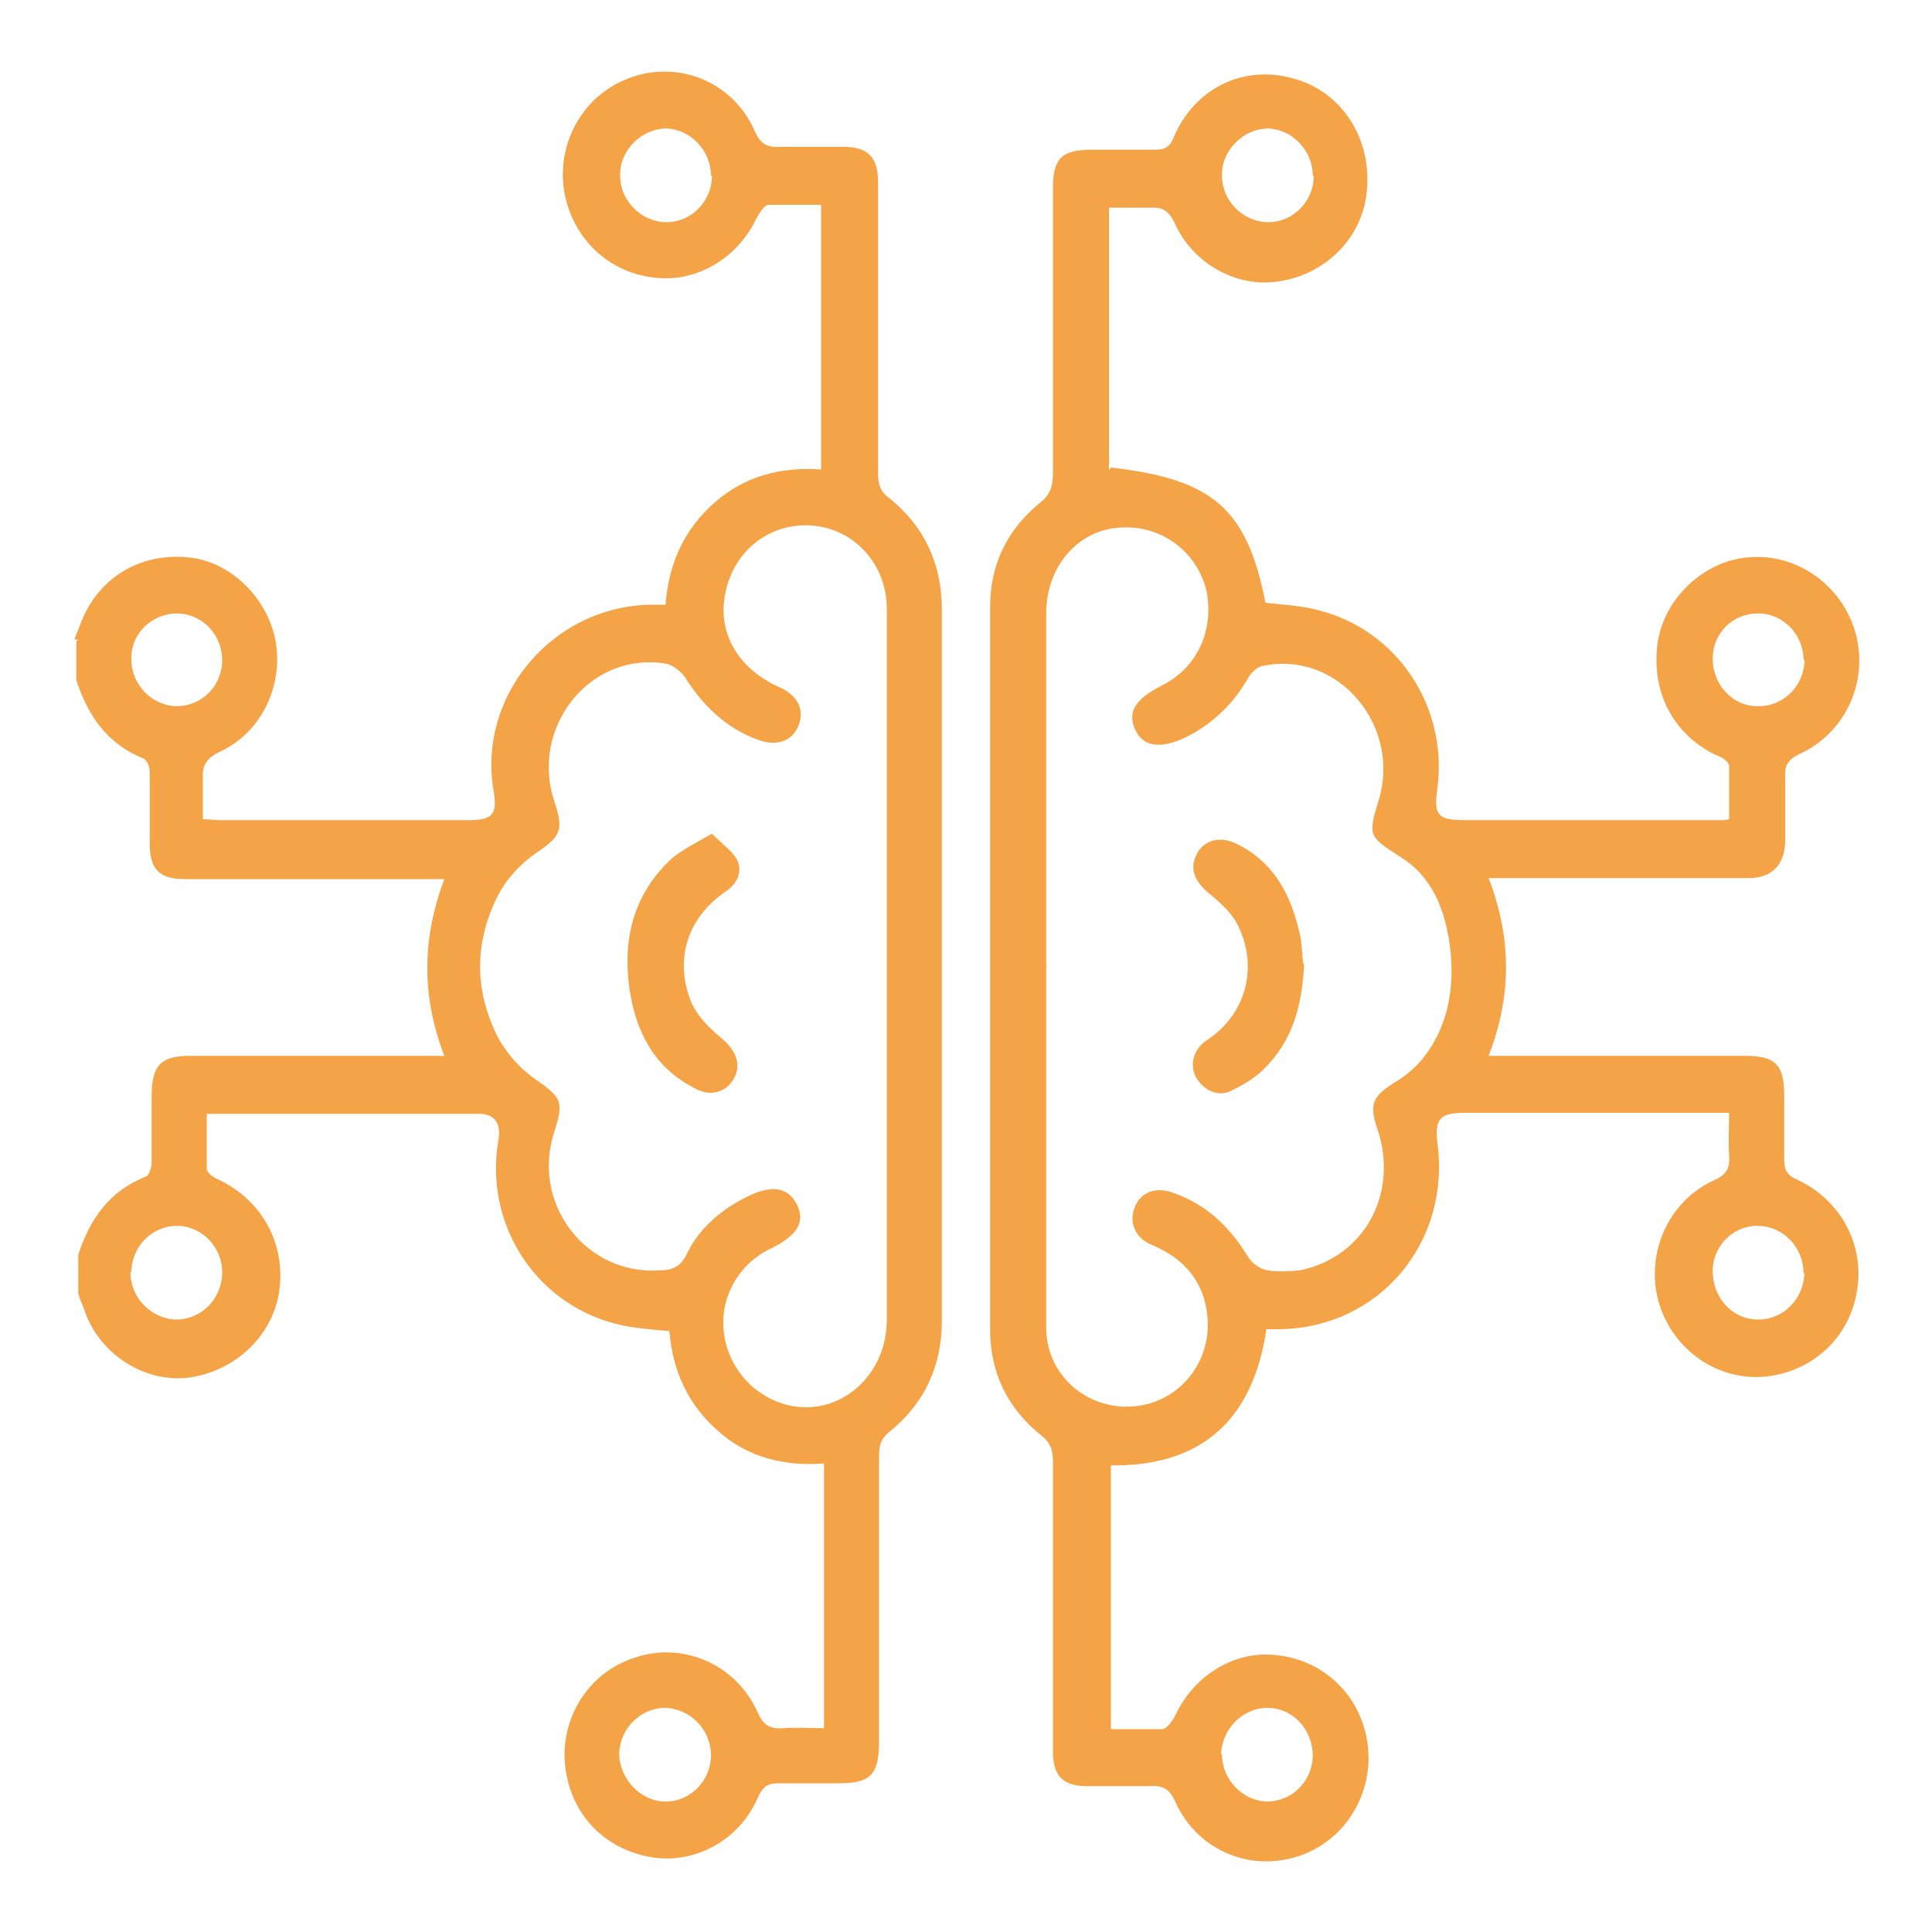
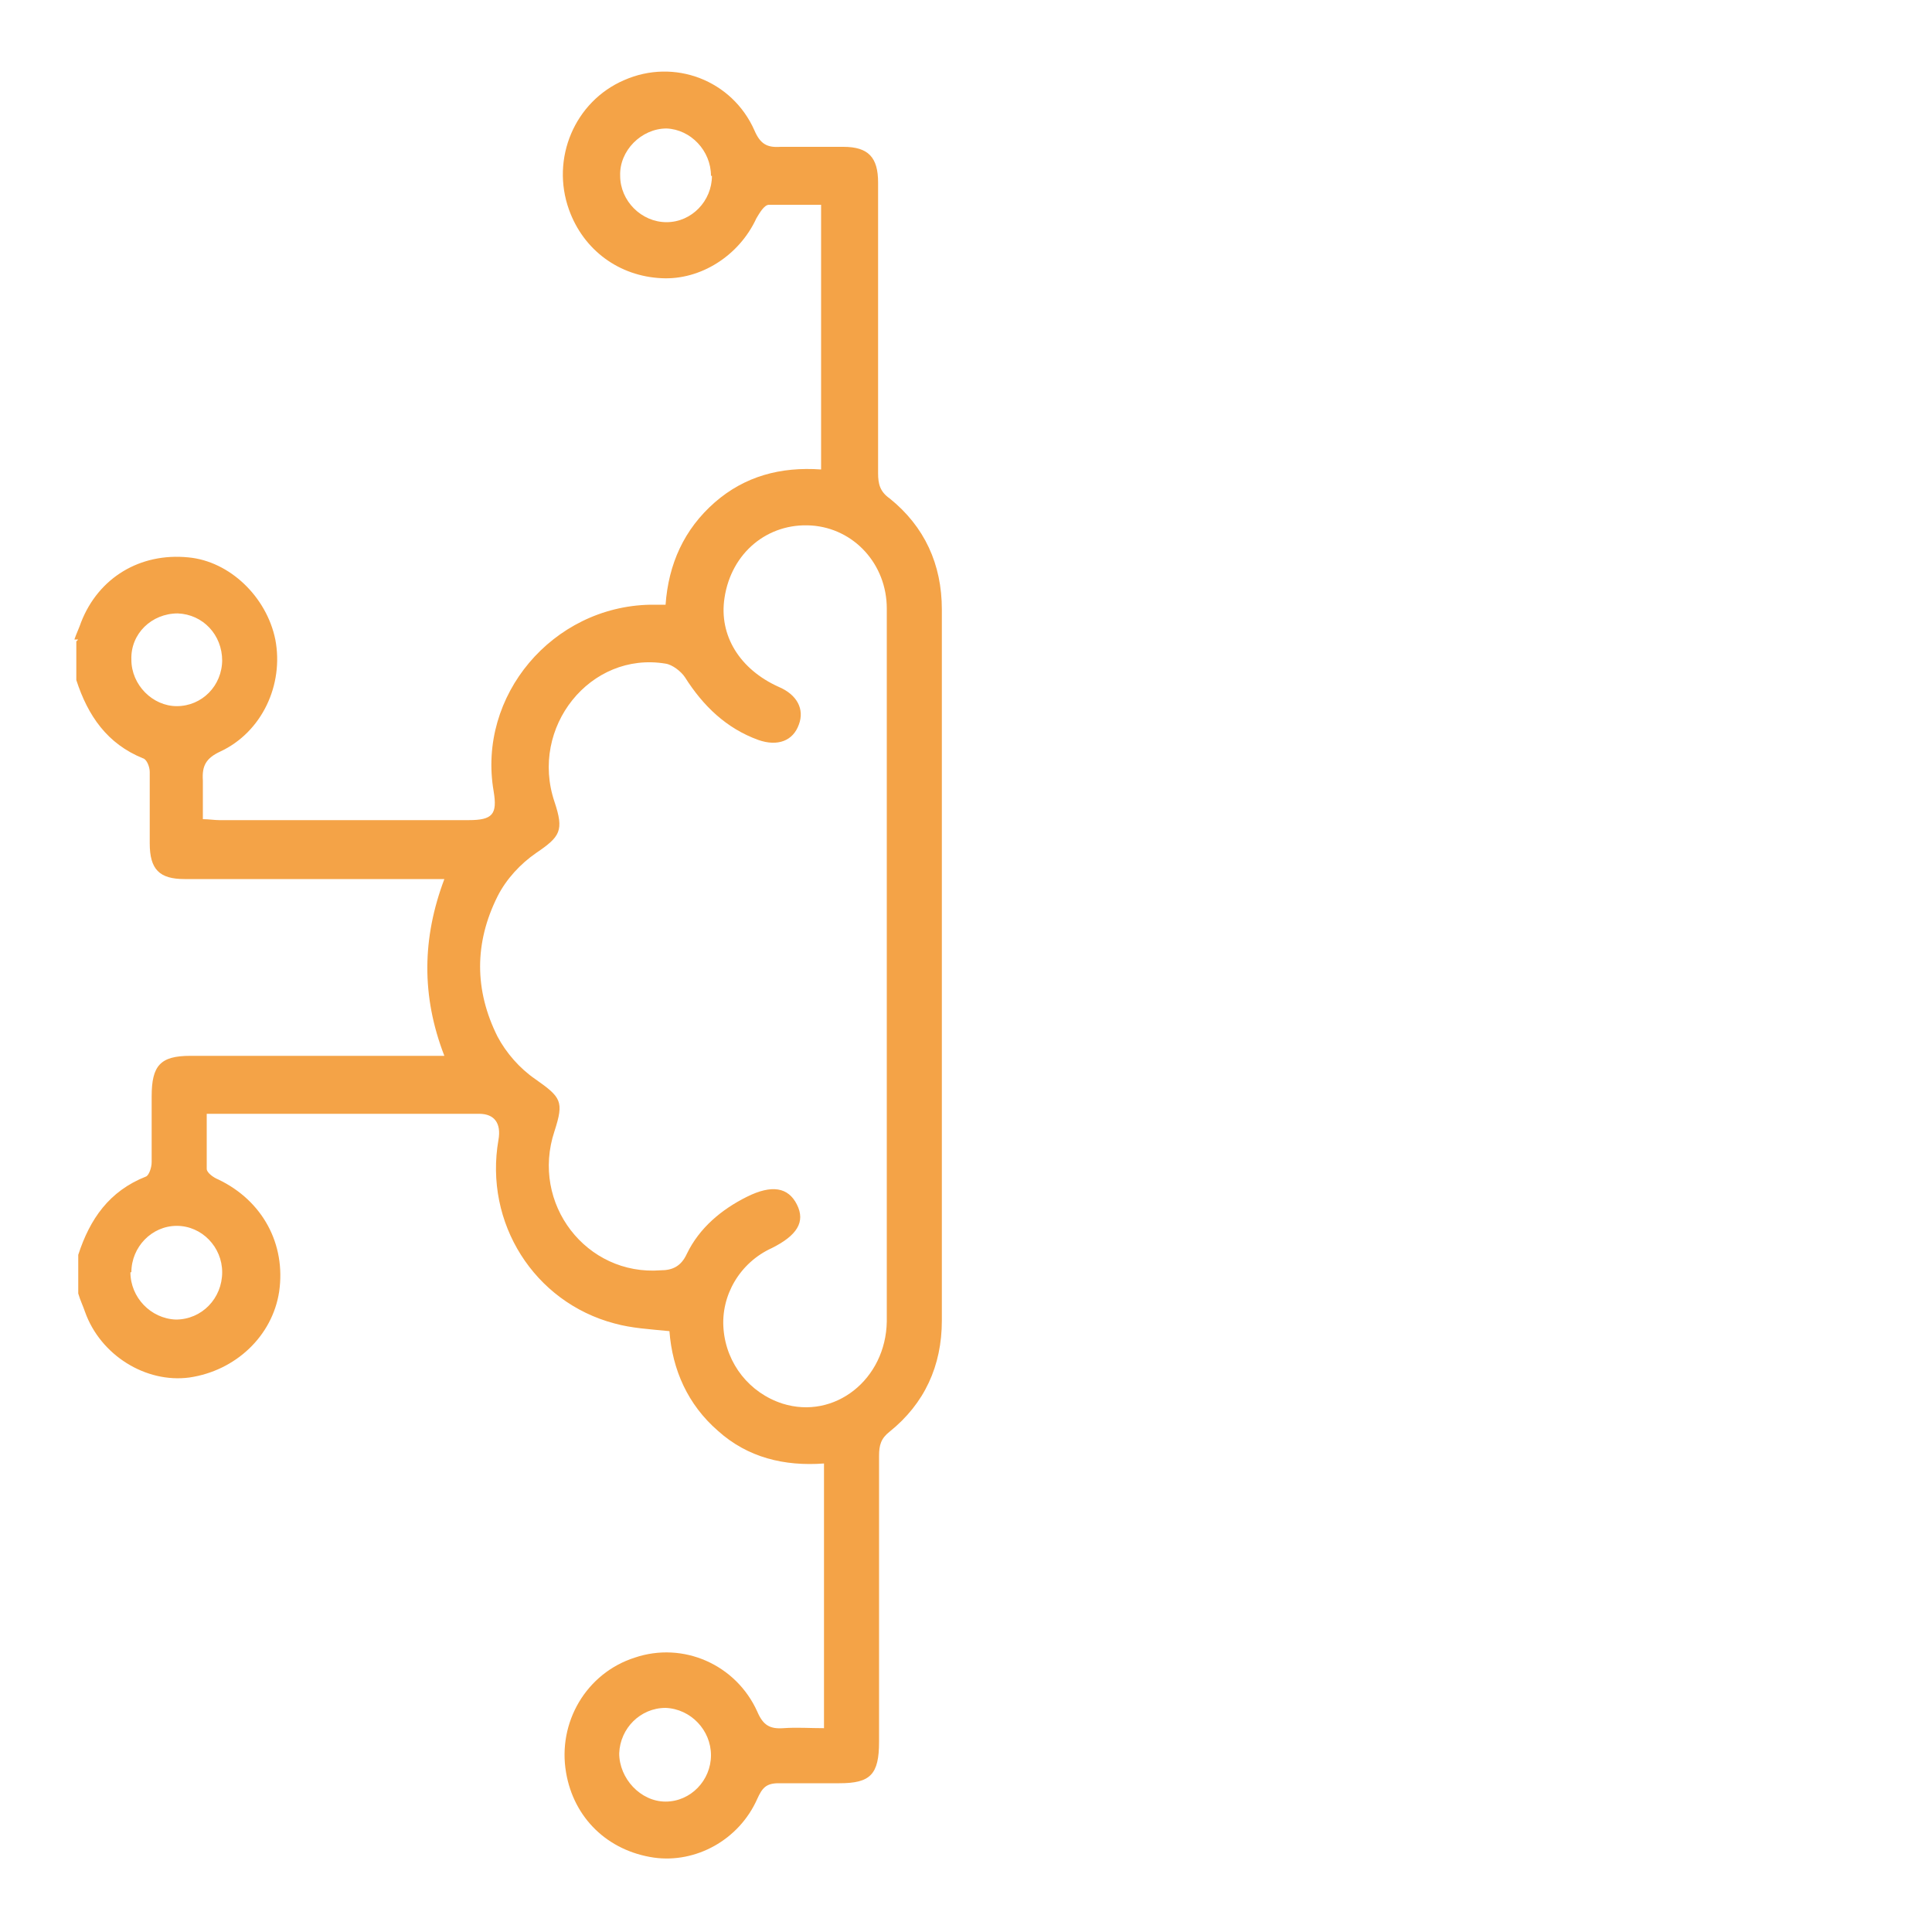
<svg xmlns="http://www.w3.org/2000/svg" version="1.1" viewBox="0 0 200 200">
  <defs>
    <style>
      .cls-1 {
        fill: #f4a347;
      }
    </style>
  </defs>
  <g>
    <g id="Layer_1">
      <g id="Layer_1-2" data-name="Layer_1">
        <path class="cls-1" d="M7.7,66.2c.2-.6.5-1.2.7-1.8,1.8-4.6,6.1-7.2,11.1-6.7,4.3.4,8.1,4.1,9,8.5.9,4.7-1.4,9.6-5.7,11.6-1.5.7-1.9,1.5-1.8,3,0,1.3,0,2.6,0,4,.6,0,1.2.1,1.7.1h25.8c2.5,0,3-.6,2.6-3-1.7-9.9,6.1-19.1,16.2-19.3h1.6c.3-4.2,1.9-7.8,5.1-10.6,3.1-2.7,6.8-3.7,11-3.4v-27.4c-1.8,0-3.6,0-5.4,0-.5,0-1,.9-1.3,1.4-1.8,3.9-5.8,6.4-9.8,6.2-4.4-.2-8.1-2.9-9.6-7.1-1.9-5.3.6-11.2,5.7-13.4,5.2-2.3,11.2,0,13.5,5.2.6,1.4,1.3,1.8,2.7,1.7,2.2,0,4.3,0,6.5,0,2.6,0,3.6,1.1,3.6,3.7v30.1c0,1.1.2,1.9,1.2,2.6,3.6,2.9,5.4,6.8,5.4,11.5v73.6c0,4.7-1.8,8.6-5.4,11.5-.9.7-1.1,1.4-1.1,2.5v29.6c0,3.4-.9,4.3-4.1,4.3s-4.2,0-6.3,0c-1.3,0-1.7.5-2.2,1.6-1.9,4.3-6.4,6.7-10.7,6.1-4.8-.7-8.3-4.1-9.1-8.8-.9-5.2,2.1-10.3,7.1-11.9,5-1.7,10.5.7,12.7,5.6.6,1.4,1.3,1.8,2.7,1.7s2.7,0,4.2,0v-27.4c-4.1.3-7.9-.6-11-3.4-3.1-2.7-4.7-6.3-5-10.3-2-.2-3.9-.3-5.7-.8-8.3-2.2-13.5-10.4-12-19,.3-1.7-.4-2.7-2-2.7h-28.2c0,2,0,3.9,0,5.7,0,.4.7.9,1.2,1.1,4.6,2.2,7,6.7,6.3,11.6-.7,4.6-4.5,8.2-9.3,8.9-4.5.6-9.2-2.3-10.8-6.8-.2-.6-.5-1.2-.7-1.9v-4c1.2-3.7,3.2-6.6,7-8.1.3-.1.6-.9.6-1.5,0-2.3,0-4.5,0-6.8,0-3.2.9-4.2,4-4.2h24.3c.6,0,1.3,0,2,0-2.4-6.2-2.3-12.2,0-18.3h-26.9c-2.6,0-3.6-1-3.6-3.7v-7.4c0-.5-.3-1.3-.7-1.4-3.7-1.5-5.7-4.4-6.9-8.1v-4l.2-.2ZM91.8,100.1v-37.1c0-4.6-3.4-8.3-7.8-8.6-4.5-.3-8.3,2.8-9,7.5-.6,3.9,1.6,7.4,5.6,9.2,1.9.8,2.7,2.3,2.1,3.9-.6,1.7-2.2,2.3-4.2,1.6-3.3-1.2-5.7-3.5-7.6-6.5-.4-.6-1.3-1.3-2-1.4-7.8-1.3-14.1,6.6-11.5,14.3,1,3,.6,3.6-1.9,5.3-1.6,1.1-3.1,2.7-4,4.5-2.4,4.8-2.4,9.7,0,14.5.9,1.7,2.3,3.3,3.9,4.4,2.7,1.9,3,2.3,2,5.4-2.5,7.5,3.3,15,11,14.4,1.2,0,2.1-.4,2.7-1.7,1.3-2.7,3.6-4.6,6.2-5.9,2.6-1.3,4.3-1,5.2.8.9,1.8,0,3.2-2.6,4.5-3.3,1.5-5.3,4.9-5,8.4.3,3.6,2.7,6.6,6.1,7.7,5.4,1.7,10.7-2.5,10.8-8.5v-36.7h0ZM73.6,18.2c0-2.6-2.1-4.8-4.6-4.9-2.6,0-4.9,2.3-4.8,4.9,0,2.6,2.2,4.8,4.8,4.8s4.7-2.2,4.7-4.8h0ZM73.6,181.7c0-2.6-2.1-4.8-4.7-4.9-2.6,0-4.7,2.1-4.8,4.7,0,2.6,2.2,5,4.8,5s4.7-2.2,4.7-4.8h0ZM23,68.4c0-2.7-2-4.8-4.6-4.9-2.7,0-4.9,2.1-4.8,4.8,0,2.6,2.2,4.8,4.7,4.8,2.6,0,4.7-2.1,4.7-4.8h0ZM13.5,131.7c0,2.6,2.1,4.8,4.7,4.9,2.7,0,4.8-2.2,4.8-4.9,0-2.6-2.1-4.8-4.7-4.8s-4.7,2.2-4.7,4.8h0Z" />
-         <path class="cls-1" d="M115,48.4c10.6,1.2,14.1,4.3,16,14,1.9.2,3.8.3,5.6.8,8.1,2.1,13.3,10,12.2,18.4-.4,2.8,0,3.3,2.9,3.3h26.7c0,0,.2,0,.6-.1,0-1.8,0-3.7,0-5.5,0-.5-.9-1-1.5-1.2-4-2-6.3-5.9-6-10.6.2-4.2,3.2-7.9,7.1-9.3,5.3-1.8,11,1,13.1,6.2,2.1,5.2-.2,11.2-5.3,13.6-1.3.6-1.7,1.2-1.6,2.6,0,2.2,0,4.3,0,6.4s-1,3.9-3.8,3.9h-26.9c2.4,6.2,2.4,12.2,0,18.4h26.5c3.2,0,4.1.9,4.1,4.1v6.6c0,1,.2,1.6,1.3,2.1,4.4,2,6.9,6.5,6.3,11.1-.6,4.8-4.1,8.4-8.8,9.2-5.1.9-10.1-2.3-11.7-7.3-1.6-5.1.8-10.7,5.6-12.9,1.3-.6,1.7-1.2,1.6-2.6-.1-1.4,0-2.8,0-4.4-.7,0-1.3,0-1.8,0h-25.6c-2.5,0-3.1.6-2.8,3.1,1.4,10.4-6.1,19.2-16.4,19.3h-1.3c-1.4,9.4-6.7,14.2-16.1,14.1v27.3c1.8,0,3.5,0,5.3,0,.5,0,1.1-.9,1.4-1.5,1.9-4,5.9-6.5,10-6.2,4.5.3,8.2,3.2,9.5,7.5,1.6,5.3-1,11-6.1,13.1-5.2,2.1-11-.1-13.4-5.3-.6-1.4-1.3-1.8-2.7-1.7-2.2,0-4.3,0-6.5,0-2.5,0-3.5-1.1-3.5-3.6v-30.1c0-1.1-.3-1.9-1.2-2.6-3.4-2.7-5.3-6.4-5.3-10.9V62.8c0-4.4,1.8-8,5.1-10.7,1.2-.9,1.4-1.9,1.4-3.2v-29.4c0-3.1.9-4,4-4h6.5c1,0,1.6-.2,2-1.3,2.2-5.1,7.2-7.5,12.3-6.1,5,1.3,8.2,6.1,7.7,11.6-.4,5-4.5,9-9.7,9.5-4.2.4-8.4-2.1-10.2-6.1-.6-1.3-1.3-1.7-2.6-1.6-1.3,0-2.7,0-4.2,0v27.2h0ZM108.3,99.9h0c0,12.5,0,25,0,37.5,0,4.9,4.1,8.5,8.9,8.2,4.7-.3,8.2-4.4,7.8-9.2-.3-3.7-2.4-6.1-5.7-7.5-1.8-.7-2.5-2.4-1.8-4,.6-1.5,2.2-2.1,4-1.4,3.4,1.2,5.8,3.5,7.7,6.6.4.7,1.3,1.3,2,1.4,1.1.2,2.3.1,3.4,0,6.7-1.4,10.2-8,8-14.6-.9-2.6-.5-3.4,1.7-4.8,1.2-.7,2.4-1.7,3.2-2.8,2.5-3.3,3.1-7.3,2.6-11.3-.5-3.8-1.8-7.3-5.3-9.4-3.1-2-3.2-2.1-2.1-5.7,2.4-7.7-4.1-15.5-11.8-14-.6,0-1.4.7-1.7,1.3-1.5,2.6-3.6,4.7-6.4,6.1-2.7,1.3-4.5,1-5.3-.8s0-3.1,2.7-4.5c3.7-1.8,5.5-5.7,4.7-9.8-.9-3.9-4.4-6.7-8.5-6.6-4.6,0-8.1,3.9-8.1,8.9v36.5h.1ZM135.9,18.2c0-2.6-2.1-4.8-4.6-4.9-2.6,0-4.9,2.3-4.8,4.9,0,2.6,2.2,4.8,4.8,4.8s4.7-2.2,4.7-4.8ZM186.7,68.3c0-2.6-2.1-4.8-4.7-4.8s-4.7,2-4.7,4.7,2.1,5,4.8,4.9c2.6,0,4.7-2.2,4.7-4.8h0ZM186.7,131.8c0-2.6-2-4.8-4.6-4.9s-4.8,2-4.8,4.7c0,2.7,2,5,4.7,5s4.7-2.2,4.8-4.8ZM126.5,181.6c0,2.6,2.1,4.8,4.6,4.9,2.6,0,4.7-2,4.8-4.7,0-2.7-2-5-4.7-5-2.6,0-4.7,2.2-4.8,4.8Z" />
-         <path class="cls-1" d="M73.8,86.4c1,1,2,1.7,2.5,2.6.6,1.3,0,2.5-1.2,3.3-3.9,2.7-5.3,6.9-3.6,11.3.6,1.5,1.9,2.8,3.1,3.8,1.5,1.2,2.2,2.7,1.4,4.2-.8,1.5-2.5,2-4.2,1-4-2.1-5.9-5.6-6.6-10-.8-5.2.3-9.9,4.2-13.6,1.1-1,2.6-1.7,4.3-2.7h0Z" />
-         <path class="cls-1" d="M135,99.8c-.2,4.3-1.2,8-4.2,10.9-.9.9-2.1,1.6-3.3,2.2-1.4.7-2.9,0-3.7-1.4-.7-1.4-.2-2.9,1.1-3.8,4-2.6,5.4-7.4,3.3-11.8-.6-1.3-1.8-2.4-2.9-3.3-1.5-1.2-2.2-2.5-1.5-4,.7-1.6,2.4-2.1,4.1-1.3,4,1.9,5.8,5.4,6.7,9.6.2,1,.2,2.1.3,2.8h0Z" />
      </g>
    </g>
  </g>
</svg>